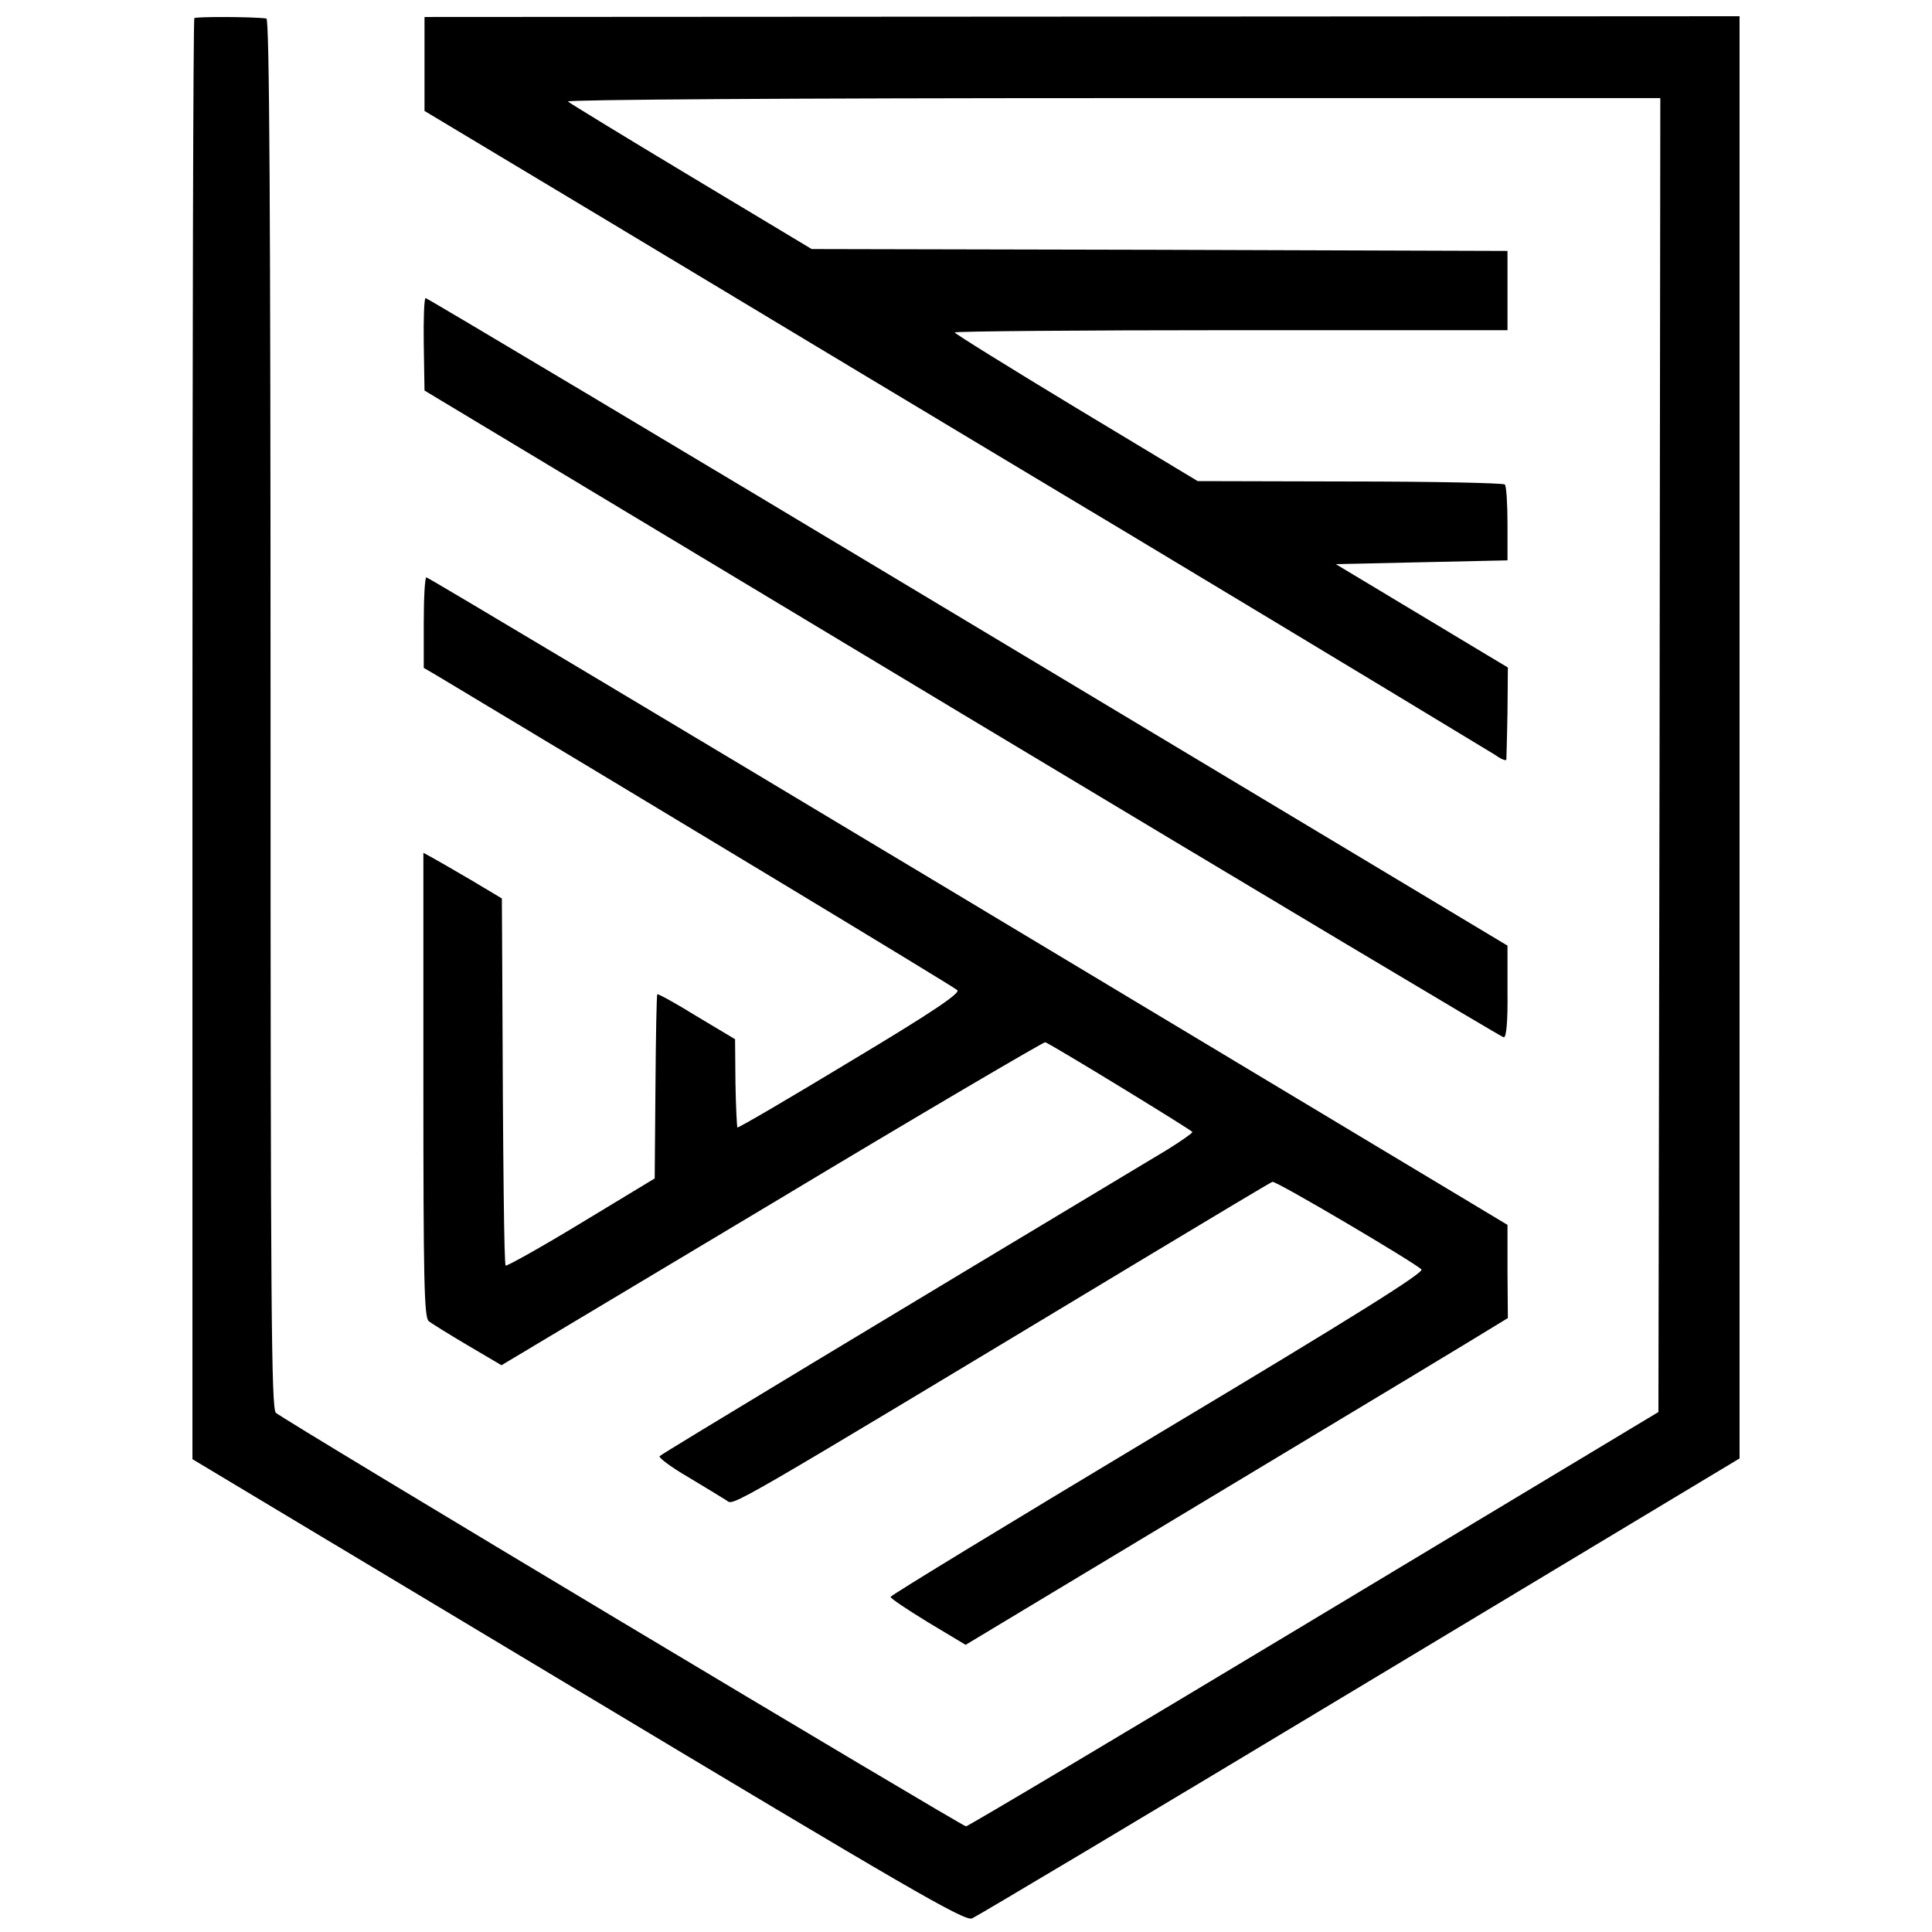
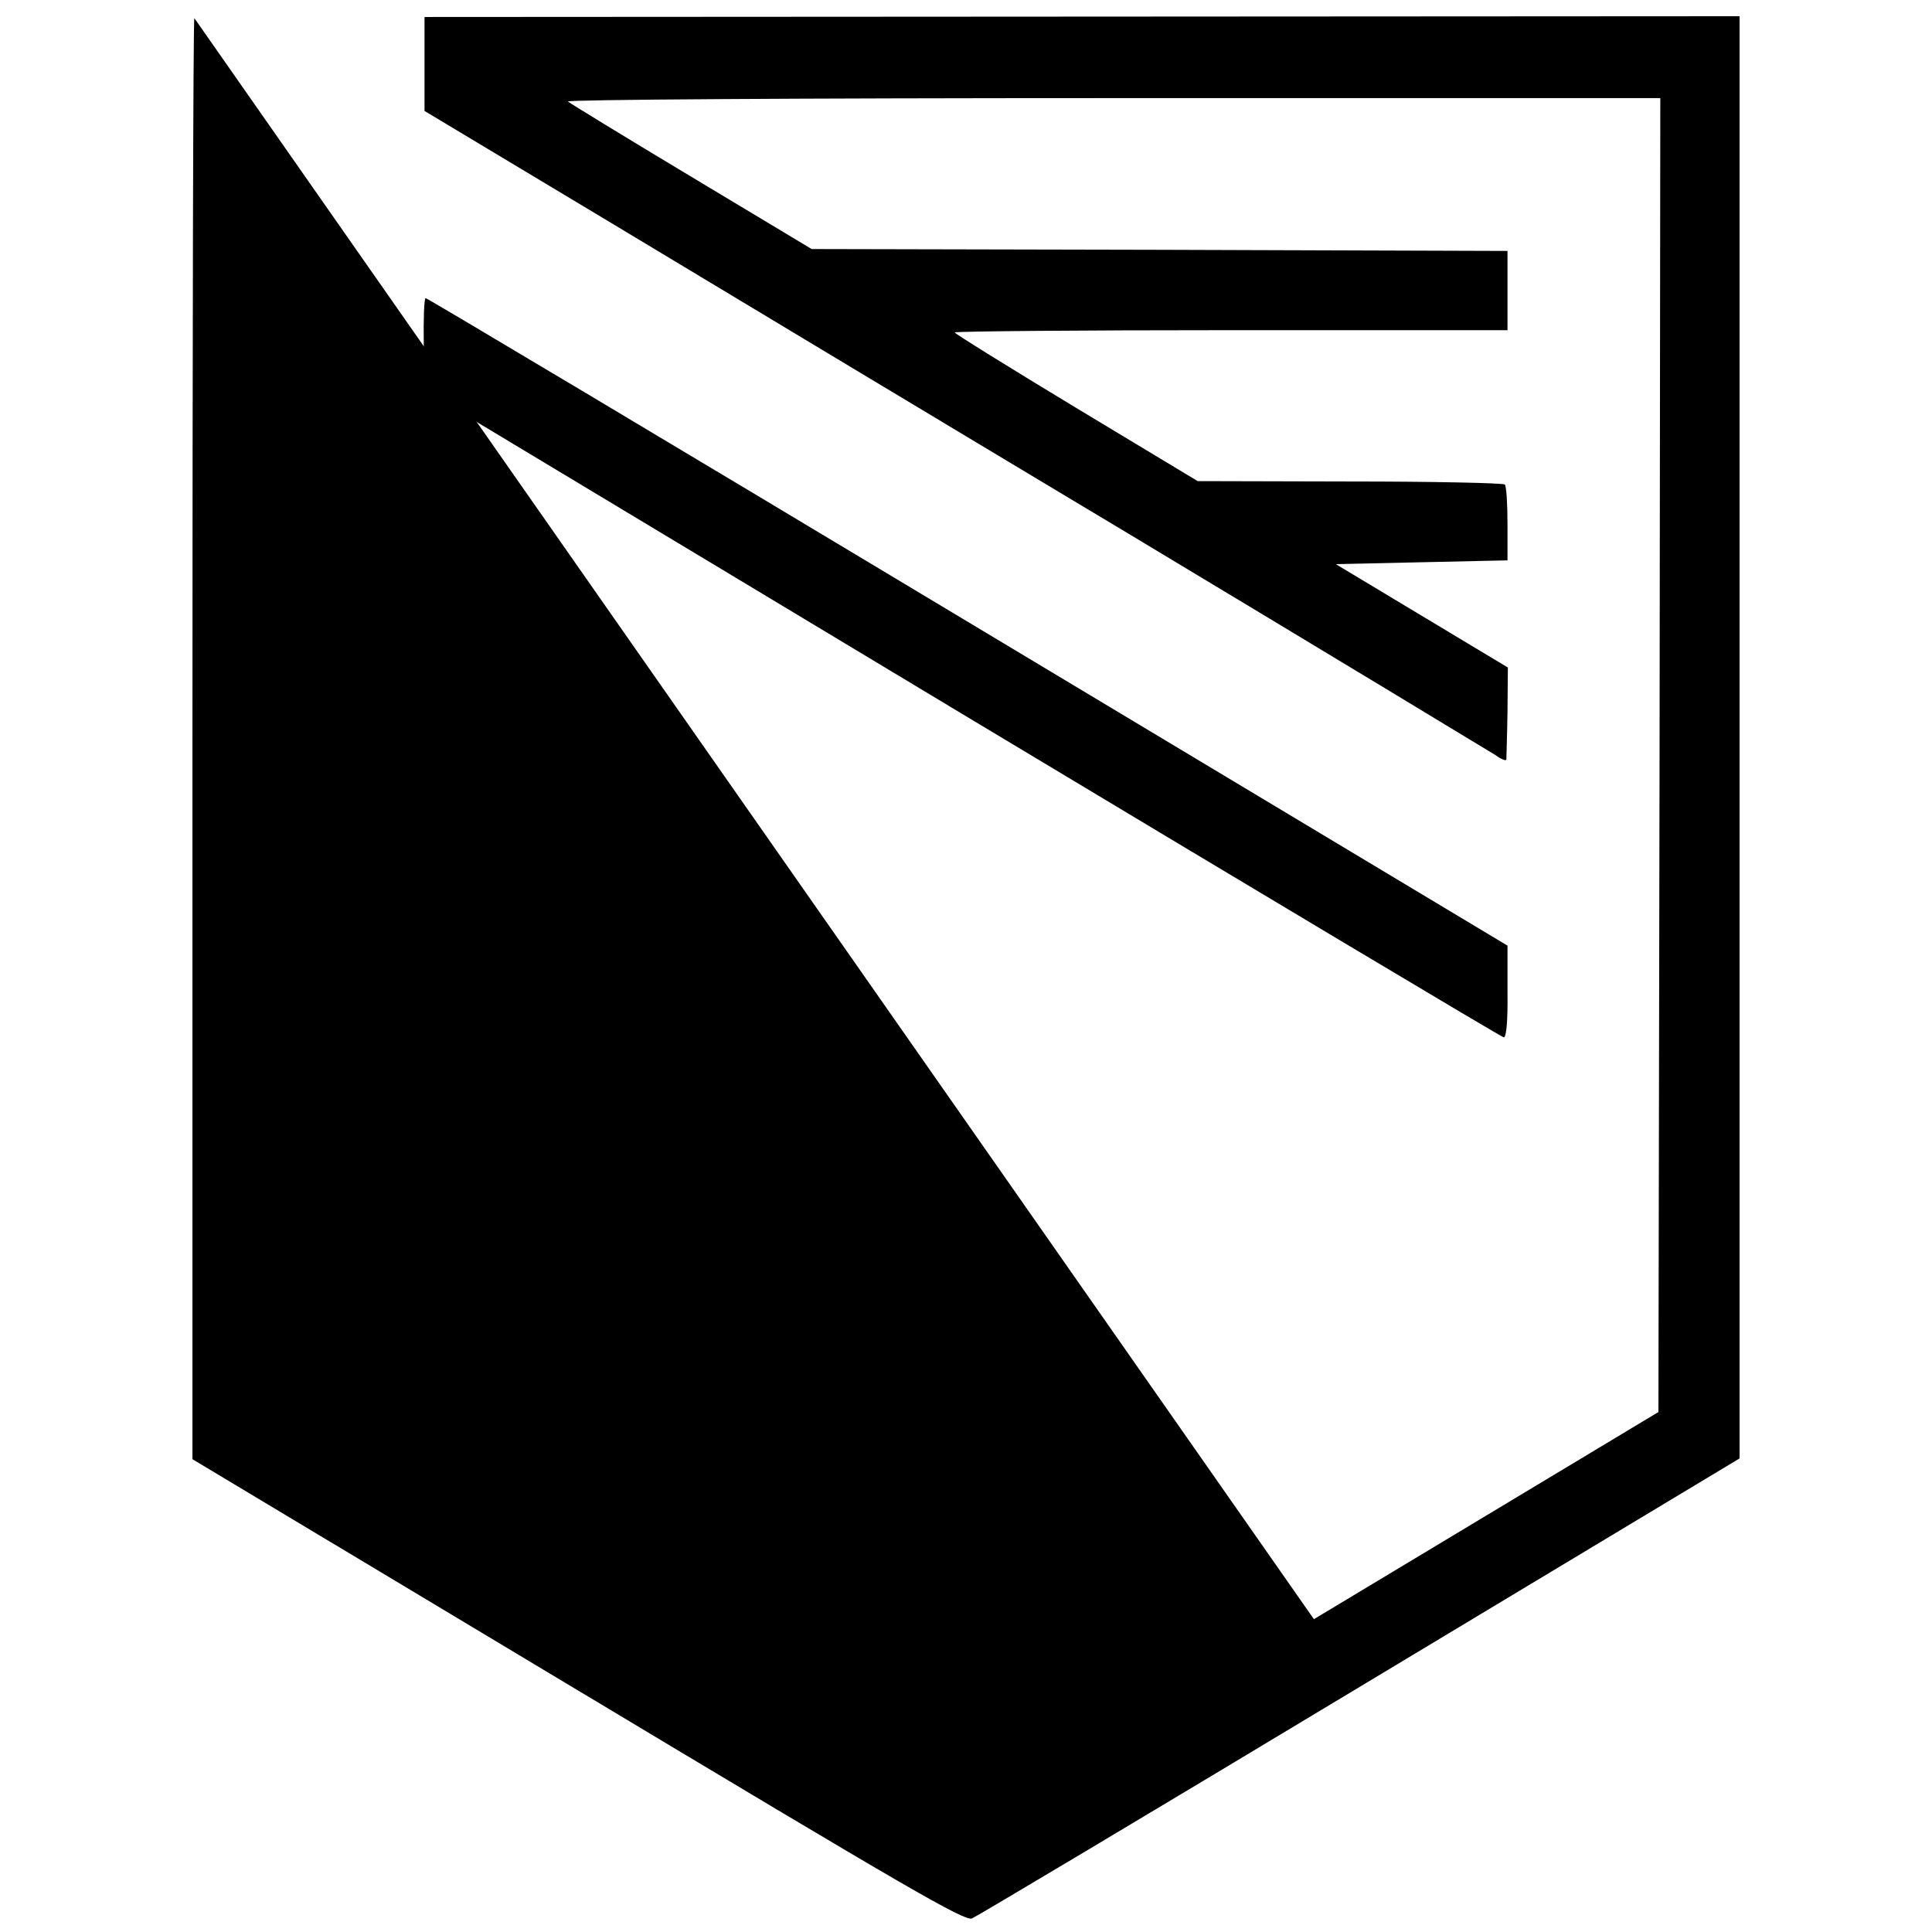
<svg xmlns="http://www.w3.org/2000/svg" version="1.0" width="512pt" height="512pt" viewBox="0 0 512 512" preserveAspectRatio="xMidYMid meet">
  <g transform="translate(0,512) scale(0.1,-0.1)" fill="#000000" stroke="none">
-     <path d="M515 5072 c-3 -3 -5 -863 -5 -1912 l0 -1907 1022 -613 c875 -525 1024 -612 1044 -604 12 5 475 281 1028 614 l1006 605 0 1911 0 1911 -1742 -1 -1743 -1 0 -124 0 -125 480 -288 c264 -159 896 -539 1405 -844 509 -306 937 -565 953 -575 15 -11 28 -16 29 -12 0 4 2 61 3 126 l1 118 -228 137 -228 137 228 5 227 5 0 97 c0 53 -3 100 -7 104 -5 4 -189 8 -411 8 l-403 1 -322 194 c-177 107 -322 197 -322 200 0 3 330 6 733 6 l732 0 0 105 0 105 -922 3 -922 2 -318 191 c-175 105 -322 195 -328 200 -5 5 601 9 1443 9 l1452 0 -2 -1741 -3 -1741 -913 -549 c-502 -302 -917 -549 -922 -549 -10 0 -1809 1077 -1829 1096 -12 11 -14 283 -14 1853 0 1336 -3 1841 -11 1842 -40 5 -187 5 -191 1z" />
+     <path d="M515 5072 c-3 -3 -5 -863 -5 -1912 l0 -1907 1022 -613 c875 -525 1024 -612 1044 -604 12 5 475 281 1028 614 l1006 605 0 1911 0 1911 -1742 -1 -1743 -1 0 -124 0 -125 480 -288 c264 -159 896 -539 1405 -844 509 -306 937 -565 953 -575 15 -11 28 -16 29 -12 0 4 2 61 3 126 l1 118 -228 137 -228 137 228 5 227 5 0 97 c0 53 -3 100 -7 104 -5 4 -189 8 -411 8 l-403 1 -322 194 c-177 107 -322 197 -322 200 0 3 330 6 733 6 l732 0 0 105 0 105 -922 3 -922 2 -318 191 c-175 105 -322 195 -328 200 -5 5 601 9 1443 9 l1452 0 -2 -1741 -3 -1741 -913 -549 z" />
    <path d="M1123 4208 l2 -123 1425 -857 c784 -471 1430 -857 1435 -857 7 -1 11 42 10 121 l0 122 -1430 858 c-786 472 -1433 858 -1437 858 -4 0 -6 -55 -5 -122z" />
-     <path d="M1123 3470 l0 -120 31 -18 c567 -340 1374 -827 1383 -836 8 -8 -62 -56 -284 -189 -162 -98 -297 -177 -299 -175 -1 2 -4 56 -5 119 l-1 115 -102 61 c-55 34 -102 60 -104 58 -2 -1 -4 -112 -5 -246 l-2 -242 -195 -118 c-107 -65 -197 -115 -200 -113 -4 5 -7 256 -9 791 l-1 182 -82 49 c-46 27 -93 54 -104 60 l-22 12 0 -615 c0 -513 2 -616 14 -626 7 -6 54 -35 103 -64 l90 -53 717 429 c394 237 720 428 724 427 22 -9 390 -234 390 -238 0 -3 -30 -24 -67 -47 -723 -434 -1340 -806 -1345 -812 -4 -3 30 -29 75 -55 45 -27 91 -55 102 -62 21 -14 -24 -40 1110 643 181 109 333 200 337 201 8 4 372 -211 395 -232 8 -8 -170 -120 -698 -436 -390 -234 -709 -428 -709 -432 0 -4 45 -34 99 -67 l100 -60 678 408 c373 224 696 419 718 433 l41 25 -1 124 0 123 -1429 858 c-786 472 -1432 858 -1436 858 -4 0 -7 -54 -7 -120z" />
  </g>
</svg>